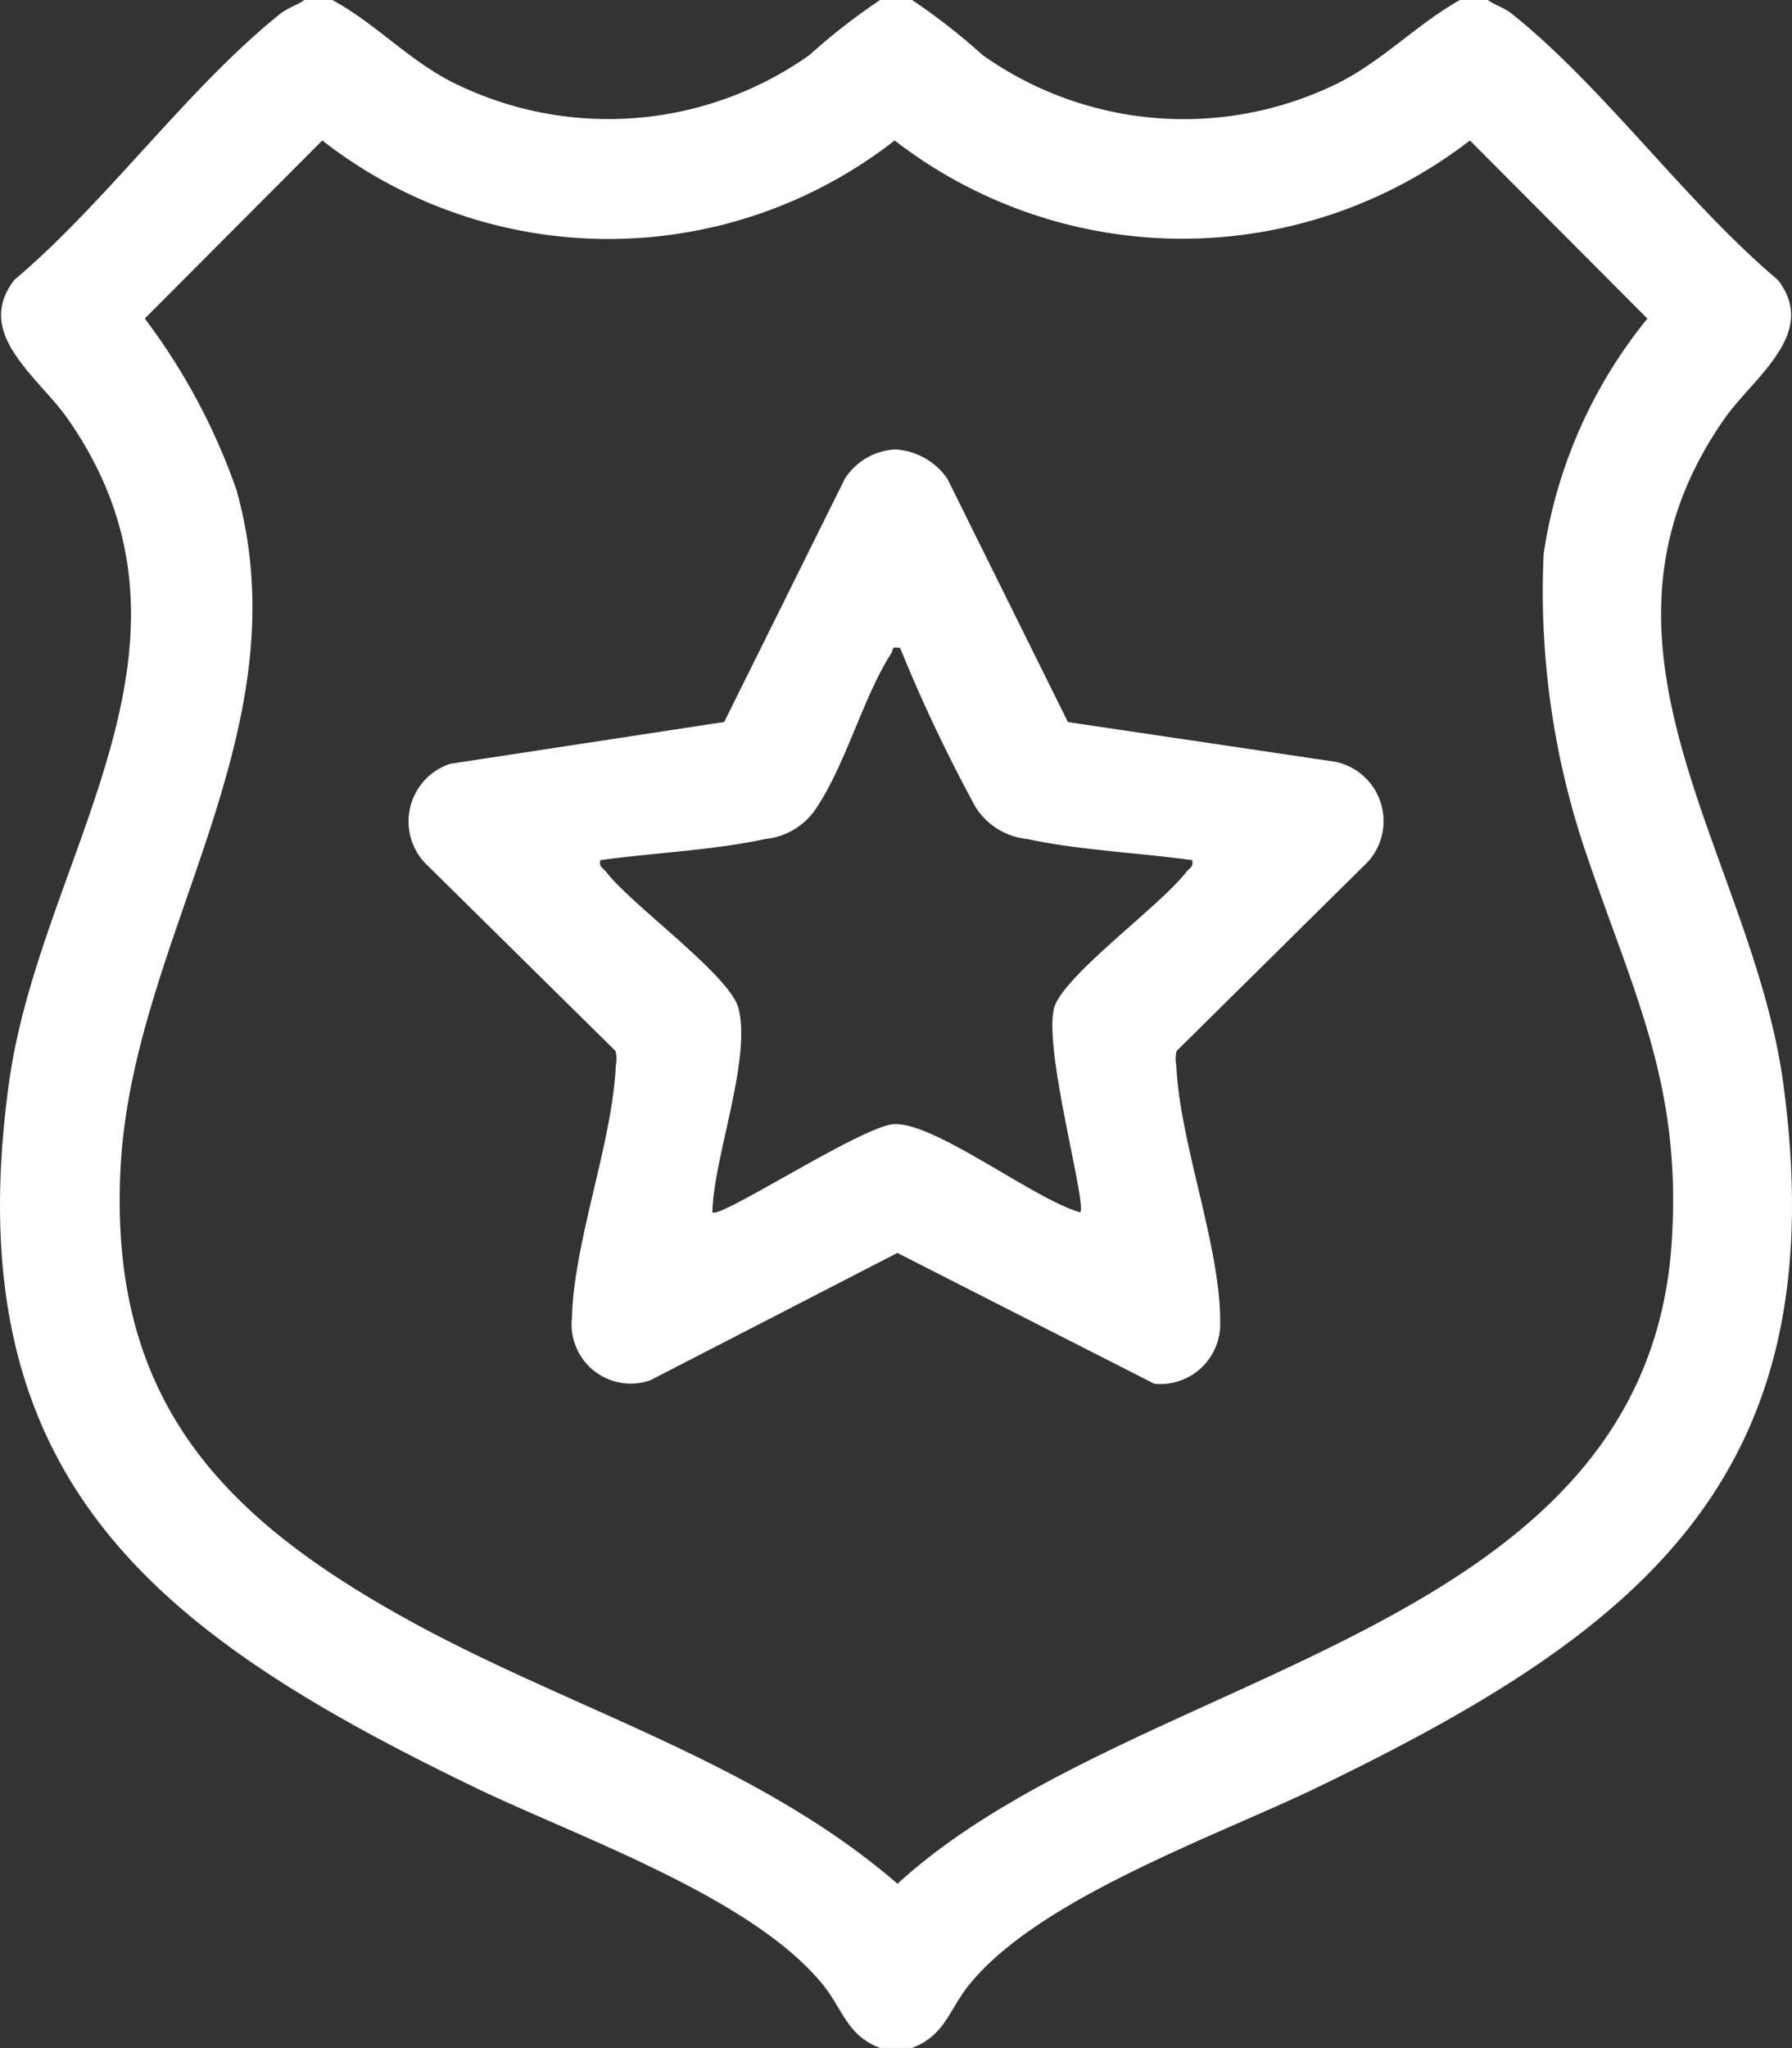
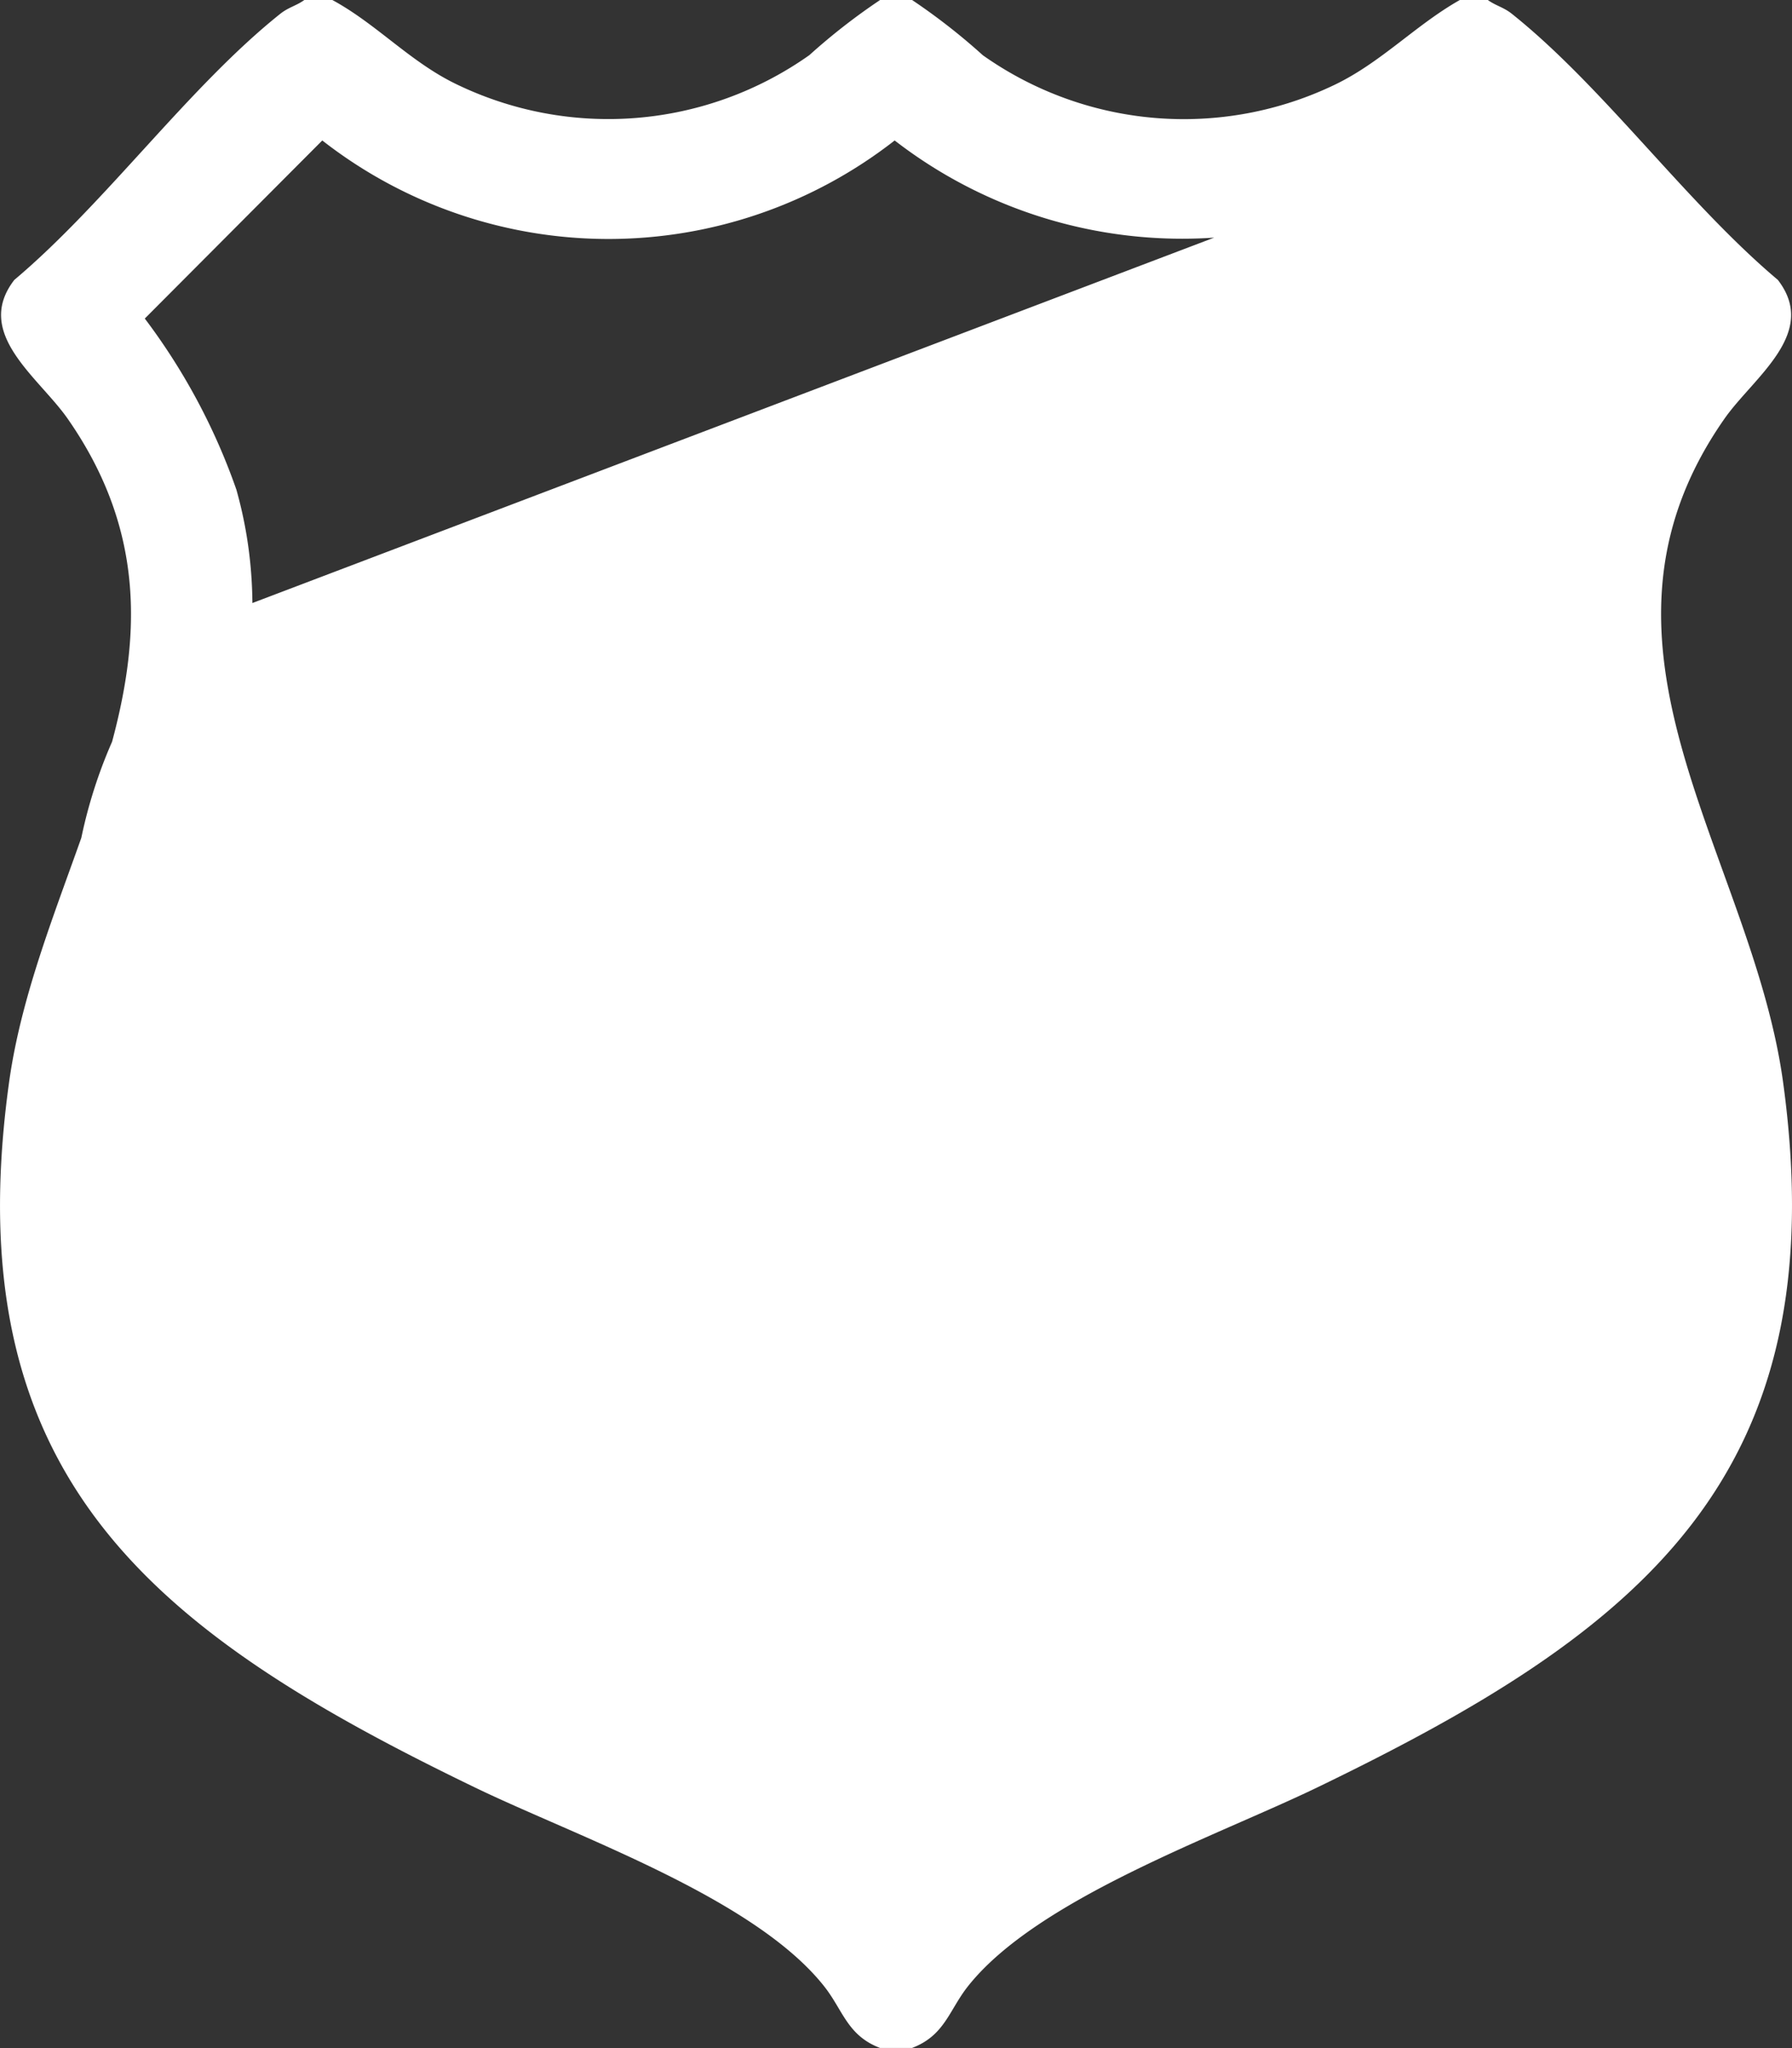
<svg xmlns="http://www.w3.org/2000/svg" id="Group_108" data-name="Group 108" width="40.841" height="46.657" viewBox="0 0 40.841 46.657">
  <rect x="0" y="0" width="40.841" height="46.657" fill="#333333" stroke="none" />
  <defs>
    <clipPath id="clip-path">
      <rect id="Rectangle_138" data-name="Rectangle 138" width="40.841" height="46.657" fill="#fff" />
    </clipPath>
  </defs>
  <g id="Group_107" data-name="Group 107" clip-path="url(#clip-path)">
-     <path id="Path_93" data-name="Path 93" d="M7.574,0c1,.542,1.754,1.39,2.79,1.9a7.939,7.939,0,0,0,8.082-.644A14.267,14.267,0,0,1,20.058,0h.729A14.267,14.267,0,0,1,22.4,1.259a7.937,7.937,0,0,0,8.019.672C31.478,1.423,32.269.565,33.271,0h.638c.184.133.358.163.549.316,2.085,1.663,3.978,4.309,6.06,6.06.941,1.216-.555,2.218-1.216,3.163-3.624,5.182.627,9.934,1.337,15.123,1.233,9.013-3.287,12.517-10.616,16.058-2.308,1.115-6.378,2.535-7.959,4.526-.434.546-.529,1.125-1.278,1.41h-.729c-.749-.285-.844-.864-1.278-1.41-1.6-2.016-5.629-3.4-7.958-4.526C3.5,37.184-1.041,33.667.206,24.663c.719-5.2,4.953-9.936,1.337-15.123C.883,8.593-.615,7.594.327,6.376,2.408,4.626,4.3,1.98,6.386.316,6.578.163,6.752.133,6.936,0ZM7.345,3.2,3.3,7.257a14.29,14.29,0,0,1,2.088,3.9C6.952,16.722,3,21.358,2.745,26.655c-.254,5.258,2.321,7.932,6.649,10.3,3.674,2.009,7.844,3.182,11.061,5.96,5.409-4.948,17.055-5.58,17.645-14.62.232-3.55-.844-5.6-1.914-8.746a18.505,18.505,0,0,1-1.005-6.932,11.052,11.052,0,0,1,2.364-5.359L33.5,3.2A10.717,10.717,0,0,1,20.39,3.2,10.6,10.6,0,0,1,7.345,3.2" transform="translate(0)" fill="#fff" />
-     <path id="Path_94" data-name="Path 94" d="M113.215,112.338a1.554,1.554,0,0,1,1.2.668l2.748,5.544,6.11.907a1.382,1.382,0,0,1,.723,2.28l-4.355,4.305a.742.742,0,0,0-.008.33c.077,1.763,1.005,4.11,1,5.846a1.367,1.367,0,0,1-1.5,1.407l-5.857-2.981-5.629,2.9a1.348,1.348,0,0,1-1.788-1.418c.044-1.751.923-4,1-5.754a.742.742,0,0,0-.008-.33l-4.268-4.21a1.382,1.382,0,0,1,.5-2.331l6.246-.953,2.75-5.542a1.456,1.456,0,0,1,1.138-.667m.121,4.526c-.213-.046-.146.029-.2.117-.628.97-1.029,2.5-1.692,3.5a1.575,1.575,0,0,1-1.182.732c-1.178.256-2.552.315-3.756.481-.041.158.066.182.136.273.577.753,2.817,2.354,3.01,3.1.3,1.166-.564,3.387-.595,4.65.159.168,3.441-1.986,4.149-2.009.95-.03,3.2,1.724,4.234,2.009.162-.171-.84-3.708-.595-4.65.189-.726,2.429-2.336,3.011-3.1.07-.091.177-.116.135-.273-1.2-.166-2.579-.226-3.756-.481a1.575,1.575,0,0,1-1.182-.732,35.614,35.614,0,0,1-1.715-3.617" transform="translate(-92.824 -102.1)" fill="#fff" />
+     <path id="Path_93" data-name="Path 93" d="M7.574,0c1,.542,1.754,1.39,2.79,1.9a7.939,7.939,0,0,0,8.082-.644A14.267,14.267,0,0,1,20.058,0h.729A14.267,14.267,0,0,1,22.4,1.259a7.937,7.937,0,0,0,8.019.672C31.478,1.423,32.269.565,33.271,0h.638c.184.133.358.163.549.316,2.085,1.663,3.978,4.309,6.06,6.06.941,1.216-.555,2.218-1.216,3.163-3.624,5.182.627,9.934,1.337,15.123,1.233,9.013-3.287,12.517-10.616,16.058-2.308,1.115-6.378,2.535-7.959,4.526-.434.546-.529,1.125-1.278,1.41h-.729c-.749-.285-.844-.864-1.278-1.41-1.6-2.016-5.629-3.4-7.958-4.526C3.5,37.184-1.041,33.667.206,24.663c.719-5.2,4.953-9.936,1.337-15.123C.883,8.593-.615,7.594.327,6.376,2.408,4.626,4.3,1.98,6.386.316,6.578.163,6.752.133,6.936,0ZM7.345,3.2,3.3,7.257a14.29,14.29,0,0,1,2.088,3.9C6.952,16.722,3,21.358,2.745,26.655a18.505,18.505,0,0,1-1.005-6.932,11.052,11.052,0,0,1,2.364-5.359L33.5,3.2A10.717,10.717,0,0,1,20.39,3.2,10.6,10.6,0,0,1,7.345,3.2" transform="translate(0)" fill="#fff" />
  </g>
</svg>